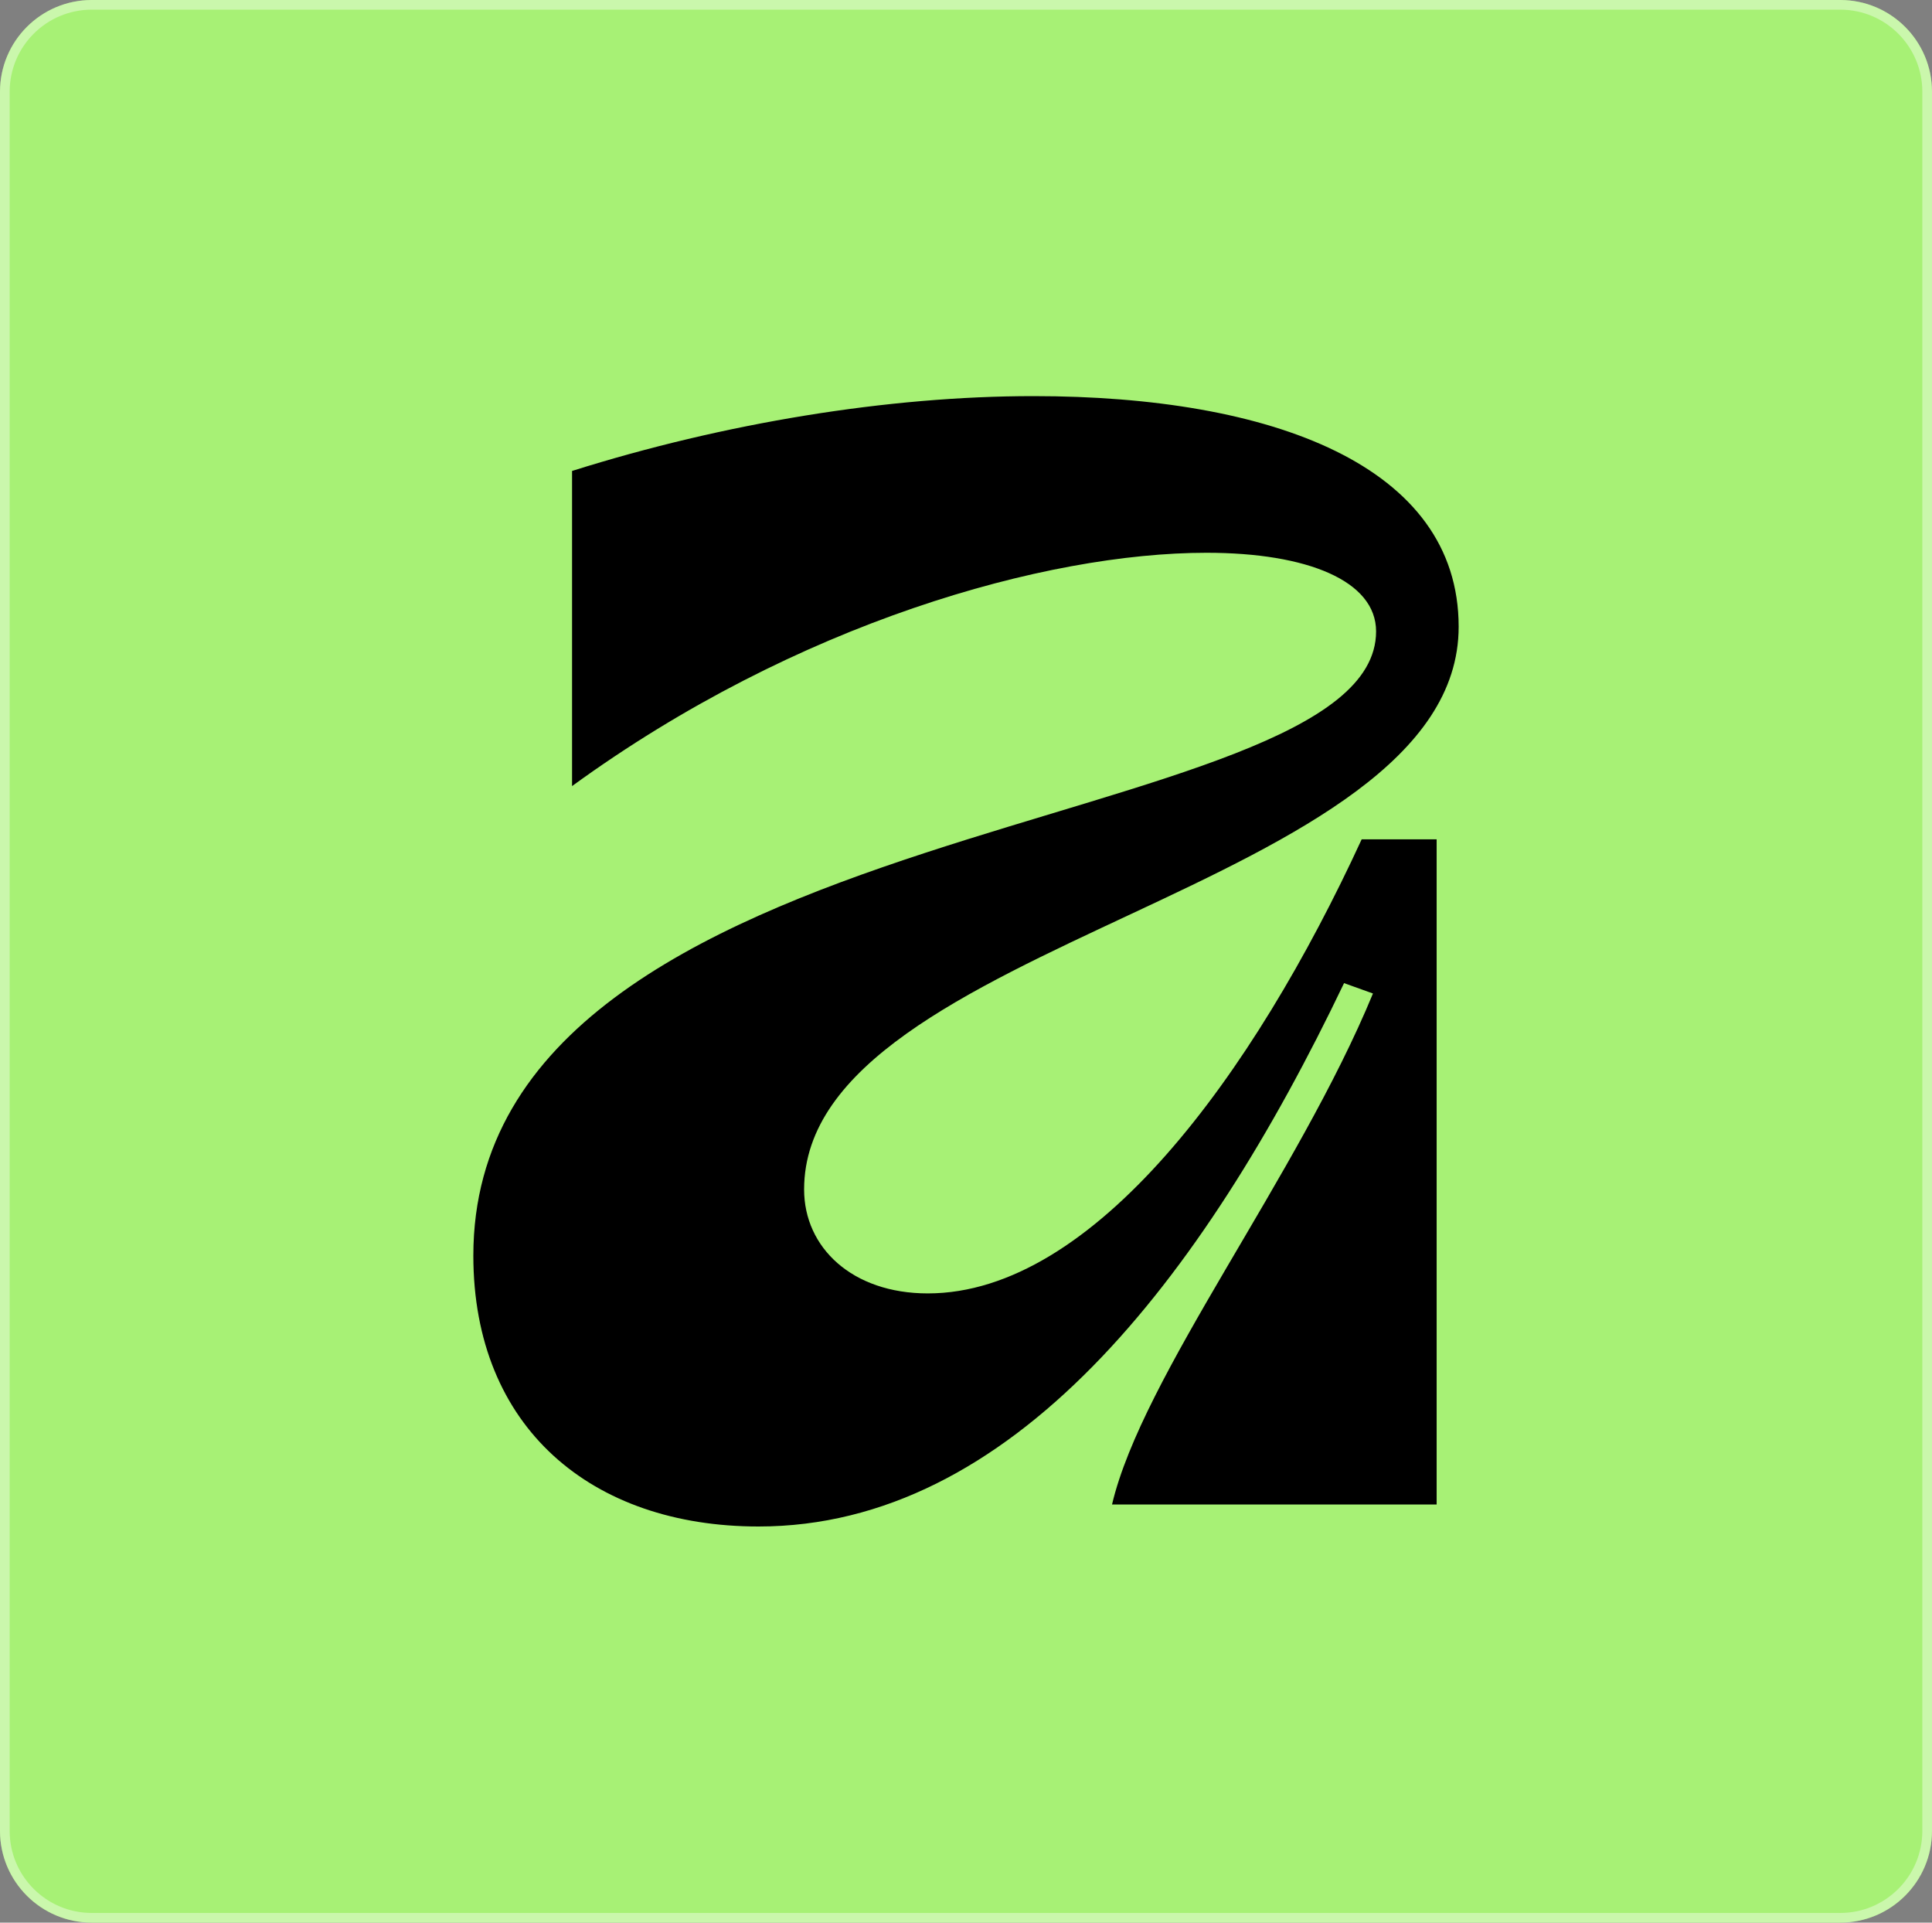
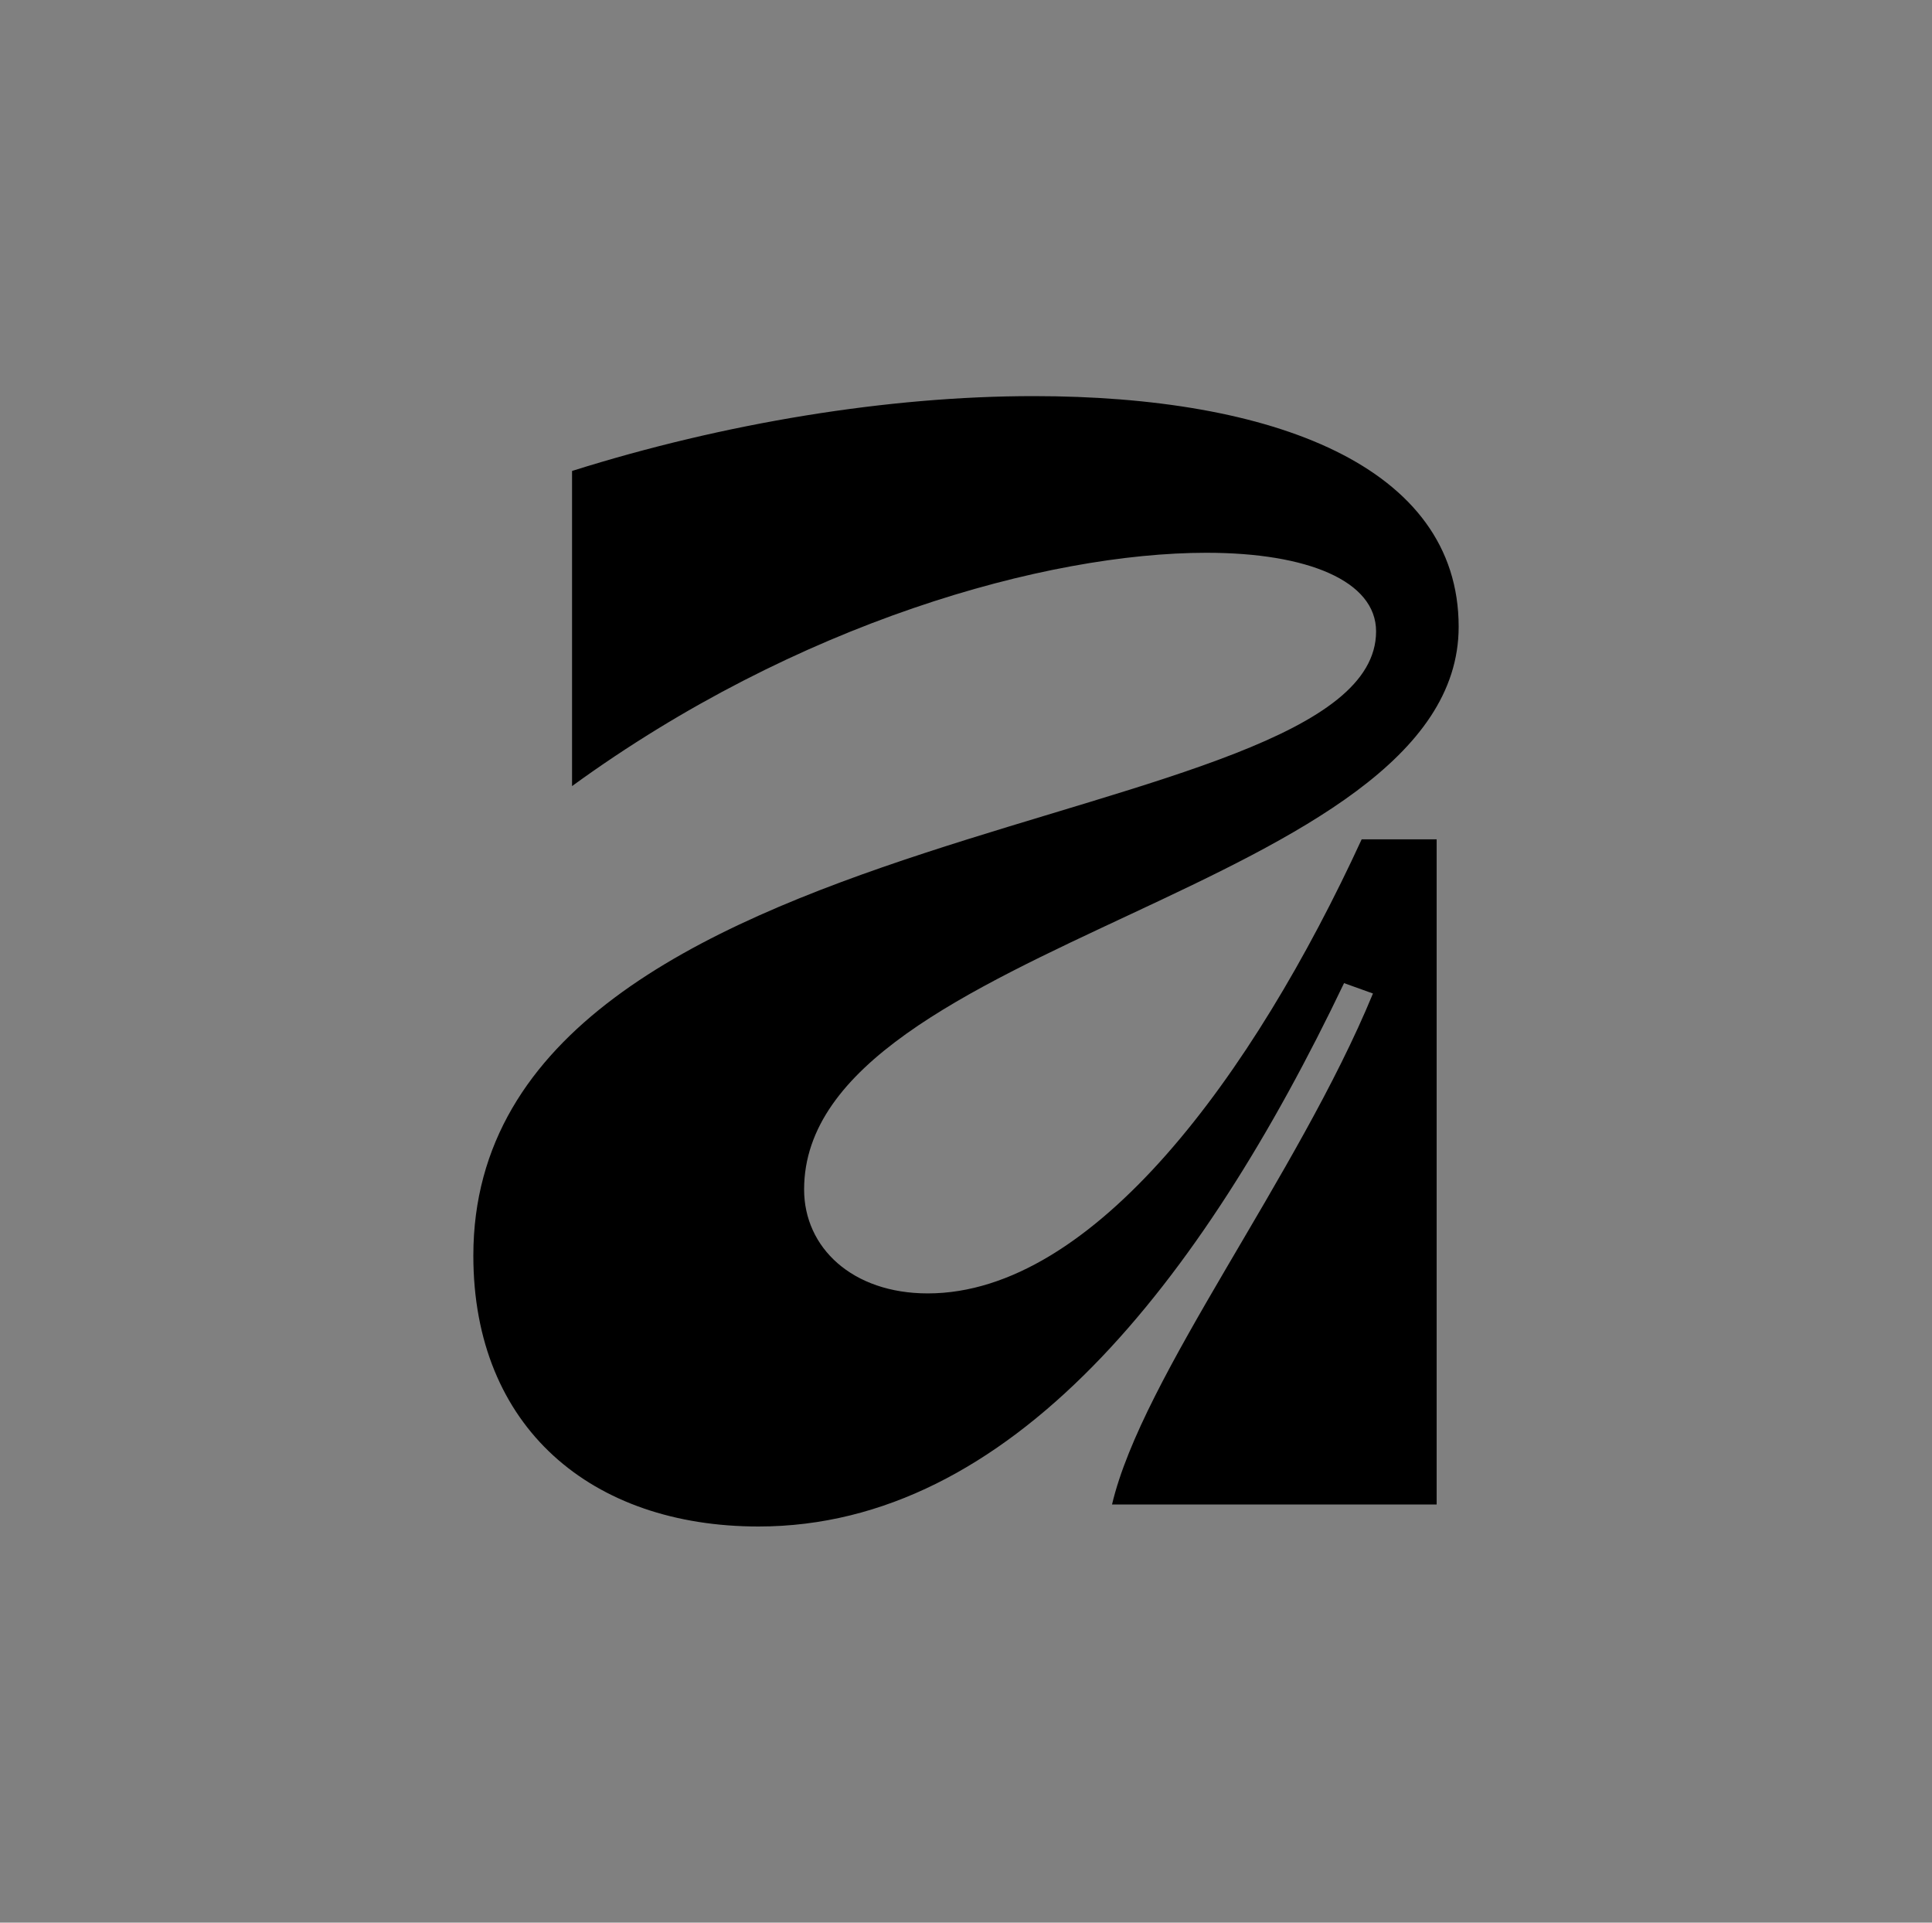
<svg xmlns="http://www.w3.org/2000/svg" width="200" height="199" viewBox="0 0 200 199" fill="none">
  <rect x="0" y="0" width="200" height="199" fill="#808080" stroke="none" />
-   <path d="M190.5 0H9.5C4.253 0 0 4.253 0 9.5V189.5C0 194.747 4.253 199 9.5 199H190.5C195.747 199 200 194.747 200 189.5V9.5C200 4.253 195.747 0 190.5 0Z" fill="#A7F175" />
-   <path d="M9.5 0.5H190.5C195.471 0.5 199.5 4.529 199.5 9.5V189.5C199.5 194.471 195.471 198.5 190.5 198.5H9.5C4.529 198.5 0.5 194.471 0.5 189.5V9.5C0.5 4.529 4.529 0.5 9.5 0.5Z" stroke="white" stroke-opacity="0.4" />
  <path d="M96.044 133.874C88.219 133.874 83.241 129.13 83.241 123.114C83.241 97.367 151 92.212 151 64.87C151 48.189 131.663 41 106.979 41C91.964 41 74.986 43.777 59.219 48.746V81.364C82.455 64.454 108.271 57.215 124.901 57.215C135.357 57.215 142.452 60.13 142.452 65.353C142.452 86.873 49 83.463 49 129.964C49 147.788 61.265 158 78.522 158C104.623 158 124.366 132.654 139.136 101.758L142.128 102.832C134.35 121.712 118.252 142.415 115.117 155.722H148.721V86.874H140.96C129.695 111.335 113.186 133.874 96.044 133.874Z" fill="black" />
</svg>